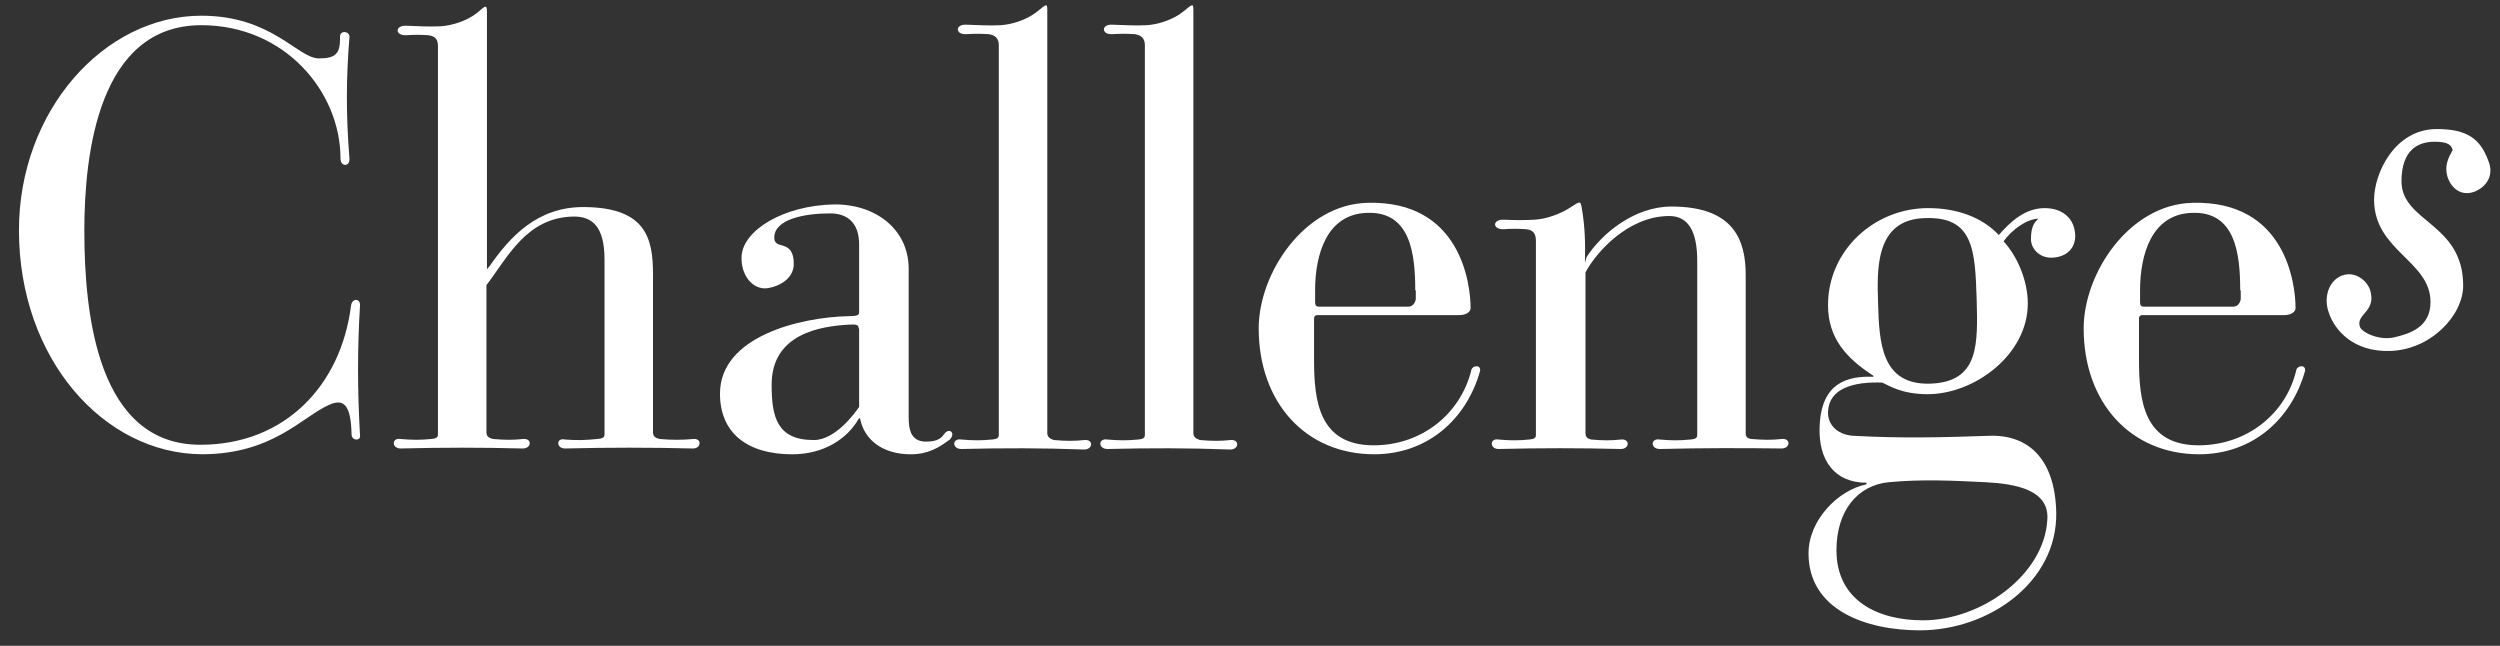
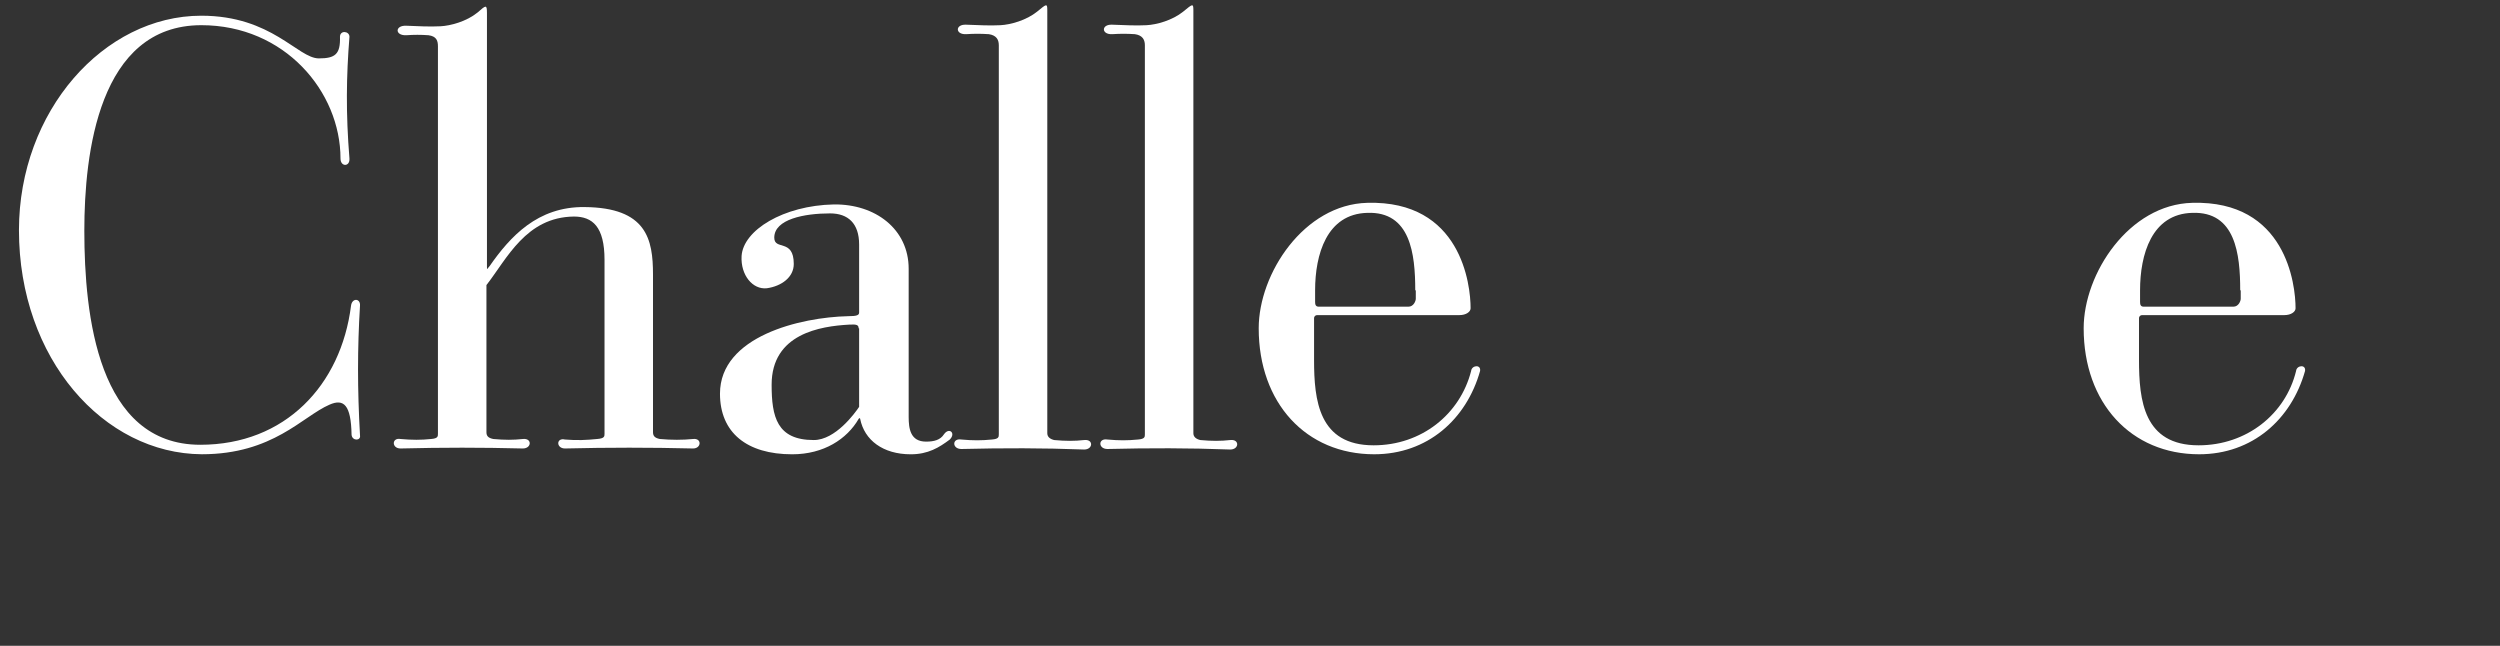
<svg xmlns="http://www.w3.org/2000/svg" width="120" height="31" viewBox="0 0 120 31" fill="none">
  <rect x="0" y="0" width="120" height="31" fill="#333333" stroke="none" />
  <path d="M16.875 20.868C16.85 19.426 16.496 19.122 15.812 19.426C14.522 19.983 13.105 21.804 9.69 21.804C4.984 21.779 0.91 17.225 0.91 11.052C0.91 5.333 4.984 0.754 9.664 0.754C13.055 0.754 14.294 2.803 15.306 2.803C16.091 2.803 16.344 2.601 16.319 1.766C16.319 1.437 16.774 1.488 16.774 1.766C16.622 3.664 16.597 5.435 16.774 7.611C16.799 8.015 16.344 8.015 16.344 7.611C16.344 4.397 13.662 1.209 9.664 1.209C4.731 1.209 4.048 7.383 4.048 11.077C4.048 15.15 4.705 21.349 9.614 21.349C13.687 21.349 16.369 18.49 16.85 14.669C16.901 14.29 17.305 14.315 17.28 14.669C17.154 16.744 17.154 18.667 17.28 20.894C17.331 21.172 16.901 21.172 16.875 20.868Z" fill="white" />
  <path d="M27.119 21.527C26.689 21.527 26.689 20.996 27.119 21.097C27.701 21.147 28.156 21.122 28.662 21.072C29.017 21.046 29.017 20.945 29.017 20.818V12.469C29.017 10.875 28.434 10.394 27.549 10.394C25.247 10.42 24.336 12.418 23.349 13.684V20.742C23.349 20.92 23.425 21.021 23.678 21.072C24.235 21.122 24.639 21.122 25.095 21.072C25.55 21.021 25.525 21.527 25.095 21.527C23.096 21.476 21.274 21.476 19.225 21.527C18.795 21.527 18.795 20.996 19.225 21.072C19.782 21.122 20.212 21.122 20.692 21.072C21.021 21.046 21.021 20.945 21.021 20.818V2.222C21.021 1.944 20.945 1.741 20.566 1.691C20.186 1.665 19.883 1.665 19.503 1.691C18.947 1.716 18.947 1.21 19.503 1.235C20.085 1.261 20.642 1.286 21.148 1.261C21.628 1.235 22.388 1.033 22.919 0.603C23.324 0.249 23.374 0.198 23.374 0.628V12.823C23.374 13 23.4 12.874 23.501 12.773C24.488 11.356 25.803 9.914 28.055 9.939C31.041 9.964 31.344 11.482 31.344 13.178V20.742C31.344 20.92 31.42 21.021 31.673 21.072C32.23 21.122 32.761 21.122 33.267 21.072C33.697 21.021 33.672 21.527 33.267 21.527C31.218 21.476 29.194 21.476 27.119 21.527Z" fill="white" />
  <path d="M41.213 15.759C41.213 15.607 41.137 15.556 40.757 15.582C39.391 15.657 37.038 16.012 37.038 18.466C37.038 20.009 37.291 21.122 39.062 21.122C40.099 21.122 41.036 19.832 41.238 19.529V15.759M43.718 21.806C42.377 21.806 41.491 21.122 41.289 20.11C41.289 20.06 41.238 20.06 41.213 20.11C40.656 21.072 39.543 21.806 38.025 21.806C35.849 21.806 34.559 20.768 34.559 18.896C34.559 16.138 38.43 15.227 40.707 15.177C41.137 15.177 41.238 15.126 41.238 15V11.736C41.238 10.724 40.707 10.243 39.846 10.243C38.607 10.243 37.165 10.521 37.165 11.407C37.165 12.039 38.101 11.432 38.101 12.672C38.101 13.304 37.519 13.735 36.81 13.836C36.127 13.912 35.545 13.203 35.596 12.292C35.672 11.053 37.595 9.863 40.024 9.813C42.022 9.788 43.616 11.002 43.616 12.9V20.009C43.616 20.566 43.692 21.198 44.451 21.198C44.831 21.198 45.135 21.122 45.312 20.844C45.565 20.49 45.894 20.794 45.59 21.097C45.084 21.477 44.553 21.806 43.718 21.806Z" fill="white" />
  <path d="M46.146 21.552C45.691 21.552 45.691 21.021 46.146 21.097C46.703 21.147 47.108 21.147 47.614 21.097C47.943 21.071 47.943 20.97 47.943 20.844V2.171C47.943 1.893 47.816 1.691 47.462 1.64C47.057 1.615 46.779 1.615 46.374 1.64C45.843 1.665 45.843 1.159 46.374 1.185C46.981 1.21 47.538 1.235 48.019 1.21C48.499 1.185 49.258 0.982 49.79 0.552C50.22 0.198 50.27 0.147 50.27 0.476V20.793C50.27 20.97 50.397 21.071 50.599 21.122C51.156 21.173 51.586 21.173 52.041 21.122C52.497 21.071 52.471 21.577 52.041 21.577C50.017 21.502 48.196 21.502 46.146 21.552Z" fill="white" />
  <path d="M53.158 21.552C52.703 21.552 52.703 21.021 53.158 21.097C53.715 21.147 54.119 21.147 54.625 21.097C54.954 21.071 54.954 20.97 54.954 20.844V2.171C54.954 1.893 54.828 1.691 54.474 1.64C54.069 1.615 53.791 1.615 53.386 1.64C52.854 1.665 52.854 1.159 53.386 1.185C53.993 1.21 54.55 1.235 55.03 1.21C55.511 1.185 56.27 0.982 56.801 0.552C57.231 0.198 57.282 0.147 57.282 0.476V20.793C57.282 20.97 57.409 21.071 57.611 21.122C58.168 21.173 58.598 21.173 59.053 21.122C59.509 21.071 59.483 21.577 59.053 21.577C57.029 21.502 55.207 21.502 53.158 21.552Z" fill="white" />
  <path d="M67.932 13.936C67.932 12.191 67.705 10.141 65.63 10.217C63.682 10.268 63.125 12.216 63.125 13.936V14.493C63.125 14.619 63.151 14.721 63.302 14.721H67.603C67.856 14.721 67.958 14.442 67.958 14.341V13.936M65.959 21.805C62.695 21.805 60.418 19.351 60.418 15.758C60.418 13.127 62.594 9.812 65.63 9.736C70.134 9.61 70.589 13.658 70.589 14.796C70.589 14.974 70.361 15.125 70.058 15.125H63.226C63.151 15.125 63.075 15.176 63.075 15.277V17.276C63.075 19.224 63.302 21.375 65.934 21.375C68.236 21.375 70.083 19.882 70.614 17.807C70.64 17.529 71.095 17.478 71.044 17.807C70.387 20.135 68.514 21.805 65.959 21.805Z" fill="white" />
-   <path d="M79.67 21.552C79.215 21.552 79.215 21.021 79.67 21.097C80.227 21.148 80.632 21.148 81.138 21.097C81.467 21.072 81.467 20.97 81.467 20.844V12.52C81.467 11.103 81.037 10.369 80.126 10.369C78.152 10.369 76.609 12.115 76.103 13.076V20.768C76.103 20.945 76.153 21.046 76.381 21.097C76.938 21.148 77.343 21.148 77.798 21.097C78.253 21.046 78.228 21.552 77.798 21.552C75.799 21.502 73.977 21.502 71.928 21.552C71.498 21.552 71.498 21.021 71.928 21.097C72.485 21.148 72.915 21.148 73.395 21.097C73.724 21.072 73.724 20.97 73.724 20.844V11.558C73.724 11.229 73.598 11.027 73.244 11.002C72.864 10.976 72.561 10.976 72.181 11.002C71.624 11.027 71.624 10.521 72.181 10.546C72.763 10.572 73.168 10.572 73.648 10.546C74.18 10.521 74.888 10.293 75.445 9.914C75.824 9.661 75.875 9.635 75.926 9.99C76.077 10.85 76.103 11.685 76.077 12.621L76.153 12.343C76.887 11.204 78.456 9.914 80.227 9.914C83.212 9.914 83.794 11.508 83.794 13.203V20.793C83.794 20.97 83.87 21.046 84.073 21.072C84.654 21.122 85.059 21.122 85.515 21.072C85.97 21.021 85.945 21.527 85.515 21.527C83.541 21.502 81.72 21.502 79.67 21.552Z" fill="white" />
-   <path d="M92.375 10.47C89.996 10.546 90.098 12.95 90.148 14.543C90.199 16.441 90.3 18.49 92.653 18.415C95.031 18.339 94.93 16.466 94.88 14.366C94.804 11.988 94.728 10.369 92.375 10.47ZM95.31 23.146C93.716 23.07 92.299 22.994 90.654 23.146C89.162 23.298 88.15 24.512 88.15 26.41C88.15 28.839 90.148 29.775 92.299 29.775C95.133 29.775 98.118 27.573 98.27 24.968C98.397 23.5 96.727 23.222 95.31 23.146ZM98.447 12.368C97.891 12.368 97.486 11.937 97.486 11.482C97.486 10.85 97.663 10.672 97.84 10.495C97.258 10.521 96.575 11.027 96.17 11.583C96.802 12.266 97.334 13.43 97.334 14.569C97.334 17.023 94.778 18.921 92.527 18.921C91.287 18.921 90.68 18.516 90.351 18.364C88.959 18.313 87.795 18.642 87.745 19.756C87.719 20.489 88.327 20.894 88.984 20.919C91.262 21.046 93.286 20.995 95.462 20.919C97.41 20.843 98.65 22.083 98.7 24.613C98.751 27.928 95.487 30.256 92.147 30.256C89.592 30.256 86.809 29.294 86.809 26.561C86.809 24.968 88.225 23.525 89.592 23.247V23.171C88.048 23.171 87.289 22.083 87.34 20.515C87.391 18.769 88.225 18.01 89.921 18.086V18.035C88.63 17.2 87.745 16.239 87.745 14.645C87.745 12.013 89.971 9.989 92.552 9.989C93.918 9.989 95.133 10.419 95.942 11.28C96.474 10.672 97.182 9.989 98.144 9.989C98.978 9.989 99.611 10.47 99.611 11.355C99.586 12.064 99.029 12.368 98.447 12.368Z" fill="white" />
  <path d="M107.53 13.936C107.53 12.191 107.302 10.141 105.228 10.217C103.279 10.268 102.723 12.216 102.723 13.936V14.493C102.723 14.619 102.748 14.721 102.9 14.721H107.201C107.454 14.721 107.555 14.442 107.555 14.341V13.936M105.557 21.805C102.293 21.805 100.016 19.351 100.016 15.758C100.016 13.127 102.192 9.812 105.228 9.736C109.731 9.61 110.187 13.658 110.187 14.796C110.187 14.974 109.959 15.125 109.655 15.125H102.824C102.748 15.125 102.672 15.176 102.672 15.277V17.276C102.672 19.224 102.9 21.375 105.531 21.375C107.834 21.375 109.706 19.882 110.212 17.807C110.237 17.529 110.693 17.478 110.642 17.807C109.984 20.135 108.112 21.805 105.557 21.805Z" fill="white" />
-   <path d="M118.764 9.205C118.131 9.433 117.676 9.028 117.499 8.547C117.296 7.94 117.549 7.535 117.726 7.206C117.676 6.979 117.524 6.802 116.866 6.802C116.056 6.802 115.272 7.206 115.272 8.699C115.272 10.673 118.232 10.698 118.232 13.709C118.232 15.151 116.664 16.796 114.715 16.846C112.97 16.897 112.059 15.859 111.781 14.999C111.527 14.316 111.755 13.481 112.413 13.228C113.02 13 113.577 13.431 113.754 13.886C114.108 14.974 113.071 15.05 113.273 15.682C113.374 15.961 114.209 16.365 114.943 16.188C115.677 16.011 116.664 15.708 116.664 14.493C116.664 12.52 113.956 12.039 113.956 9.585C113.956 8.32 114.943 6.194 116.967 6.194C118.435 6.194 119.067 6.675 119.447 7.738C119.725 8.421 119.346 8.977 118.764 9.205Z" fill="white" />
</svg>